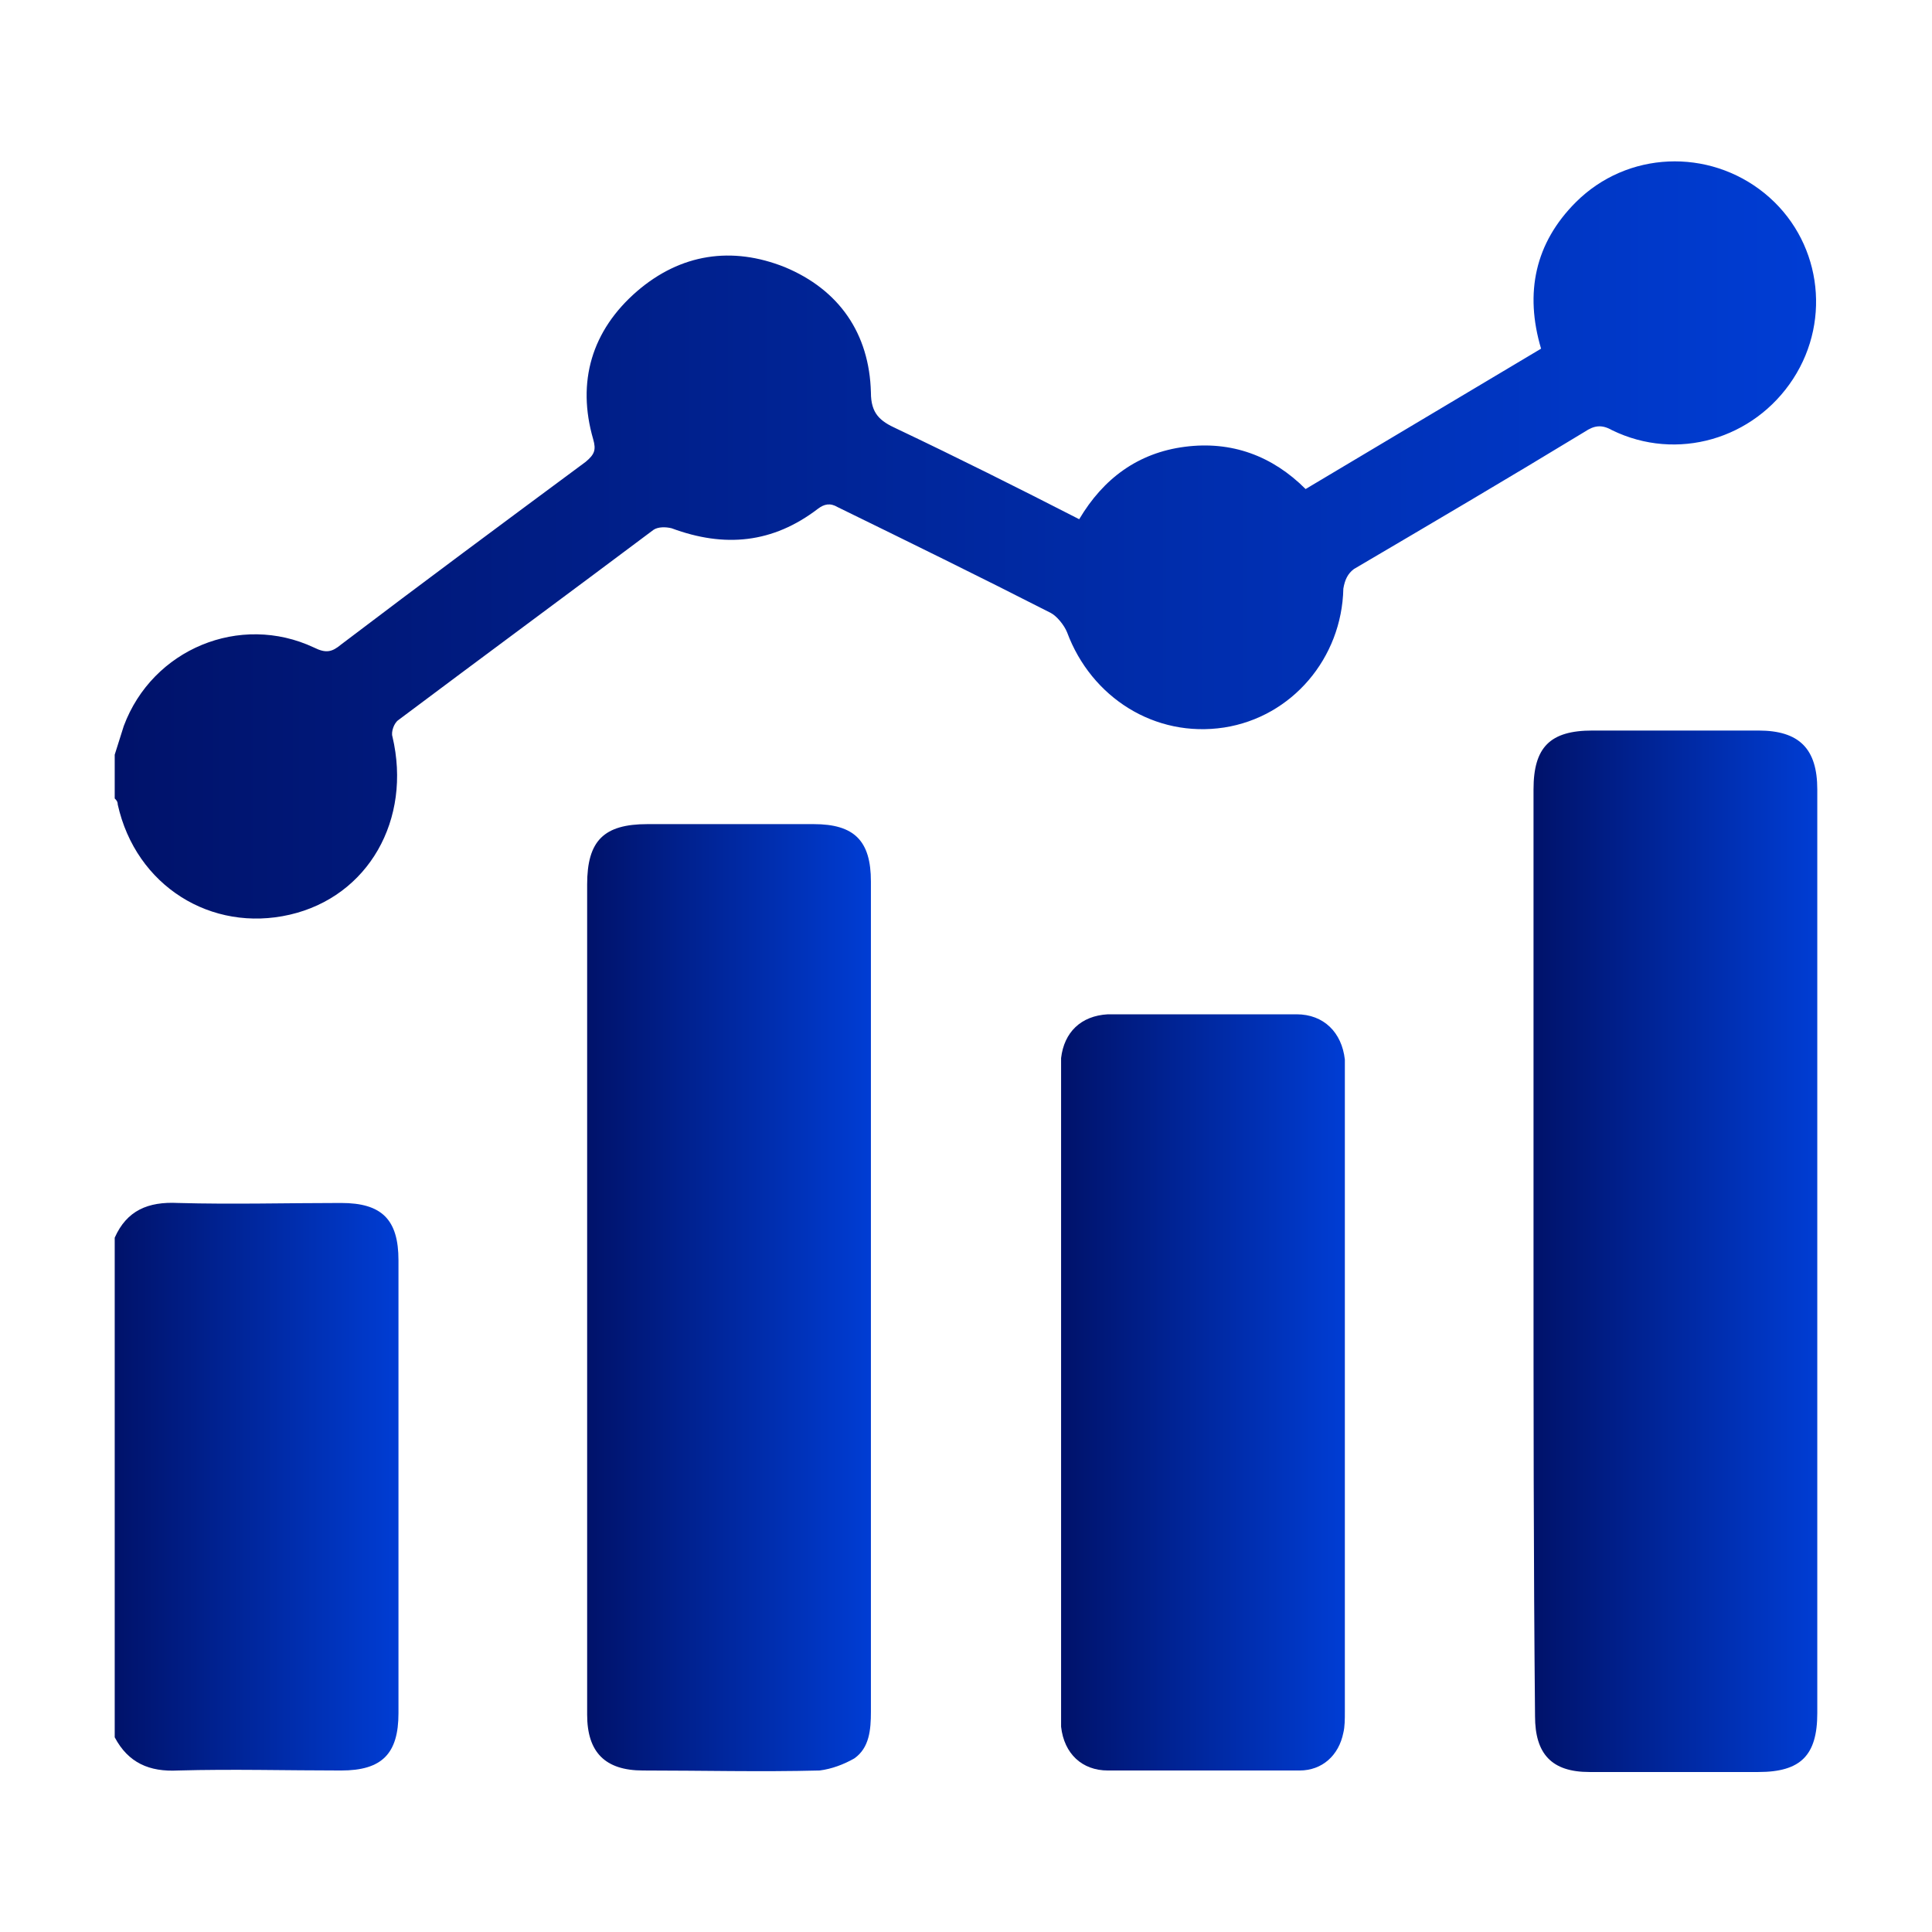
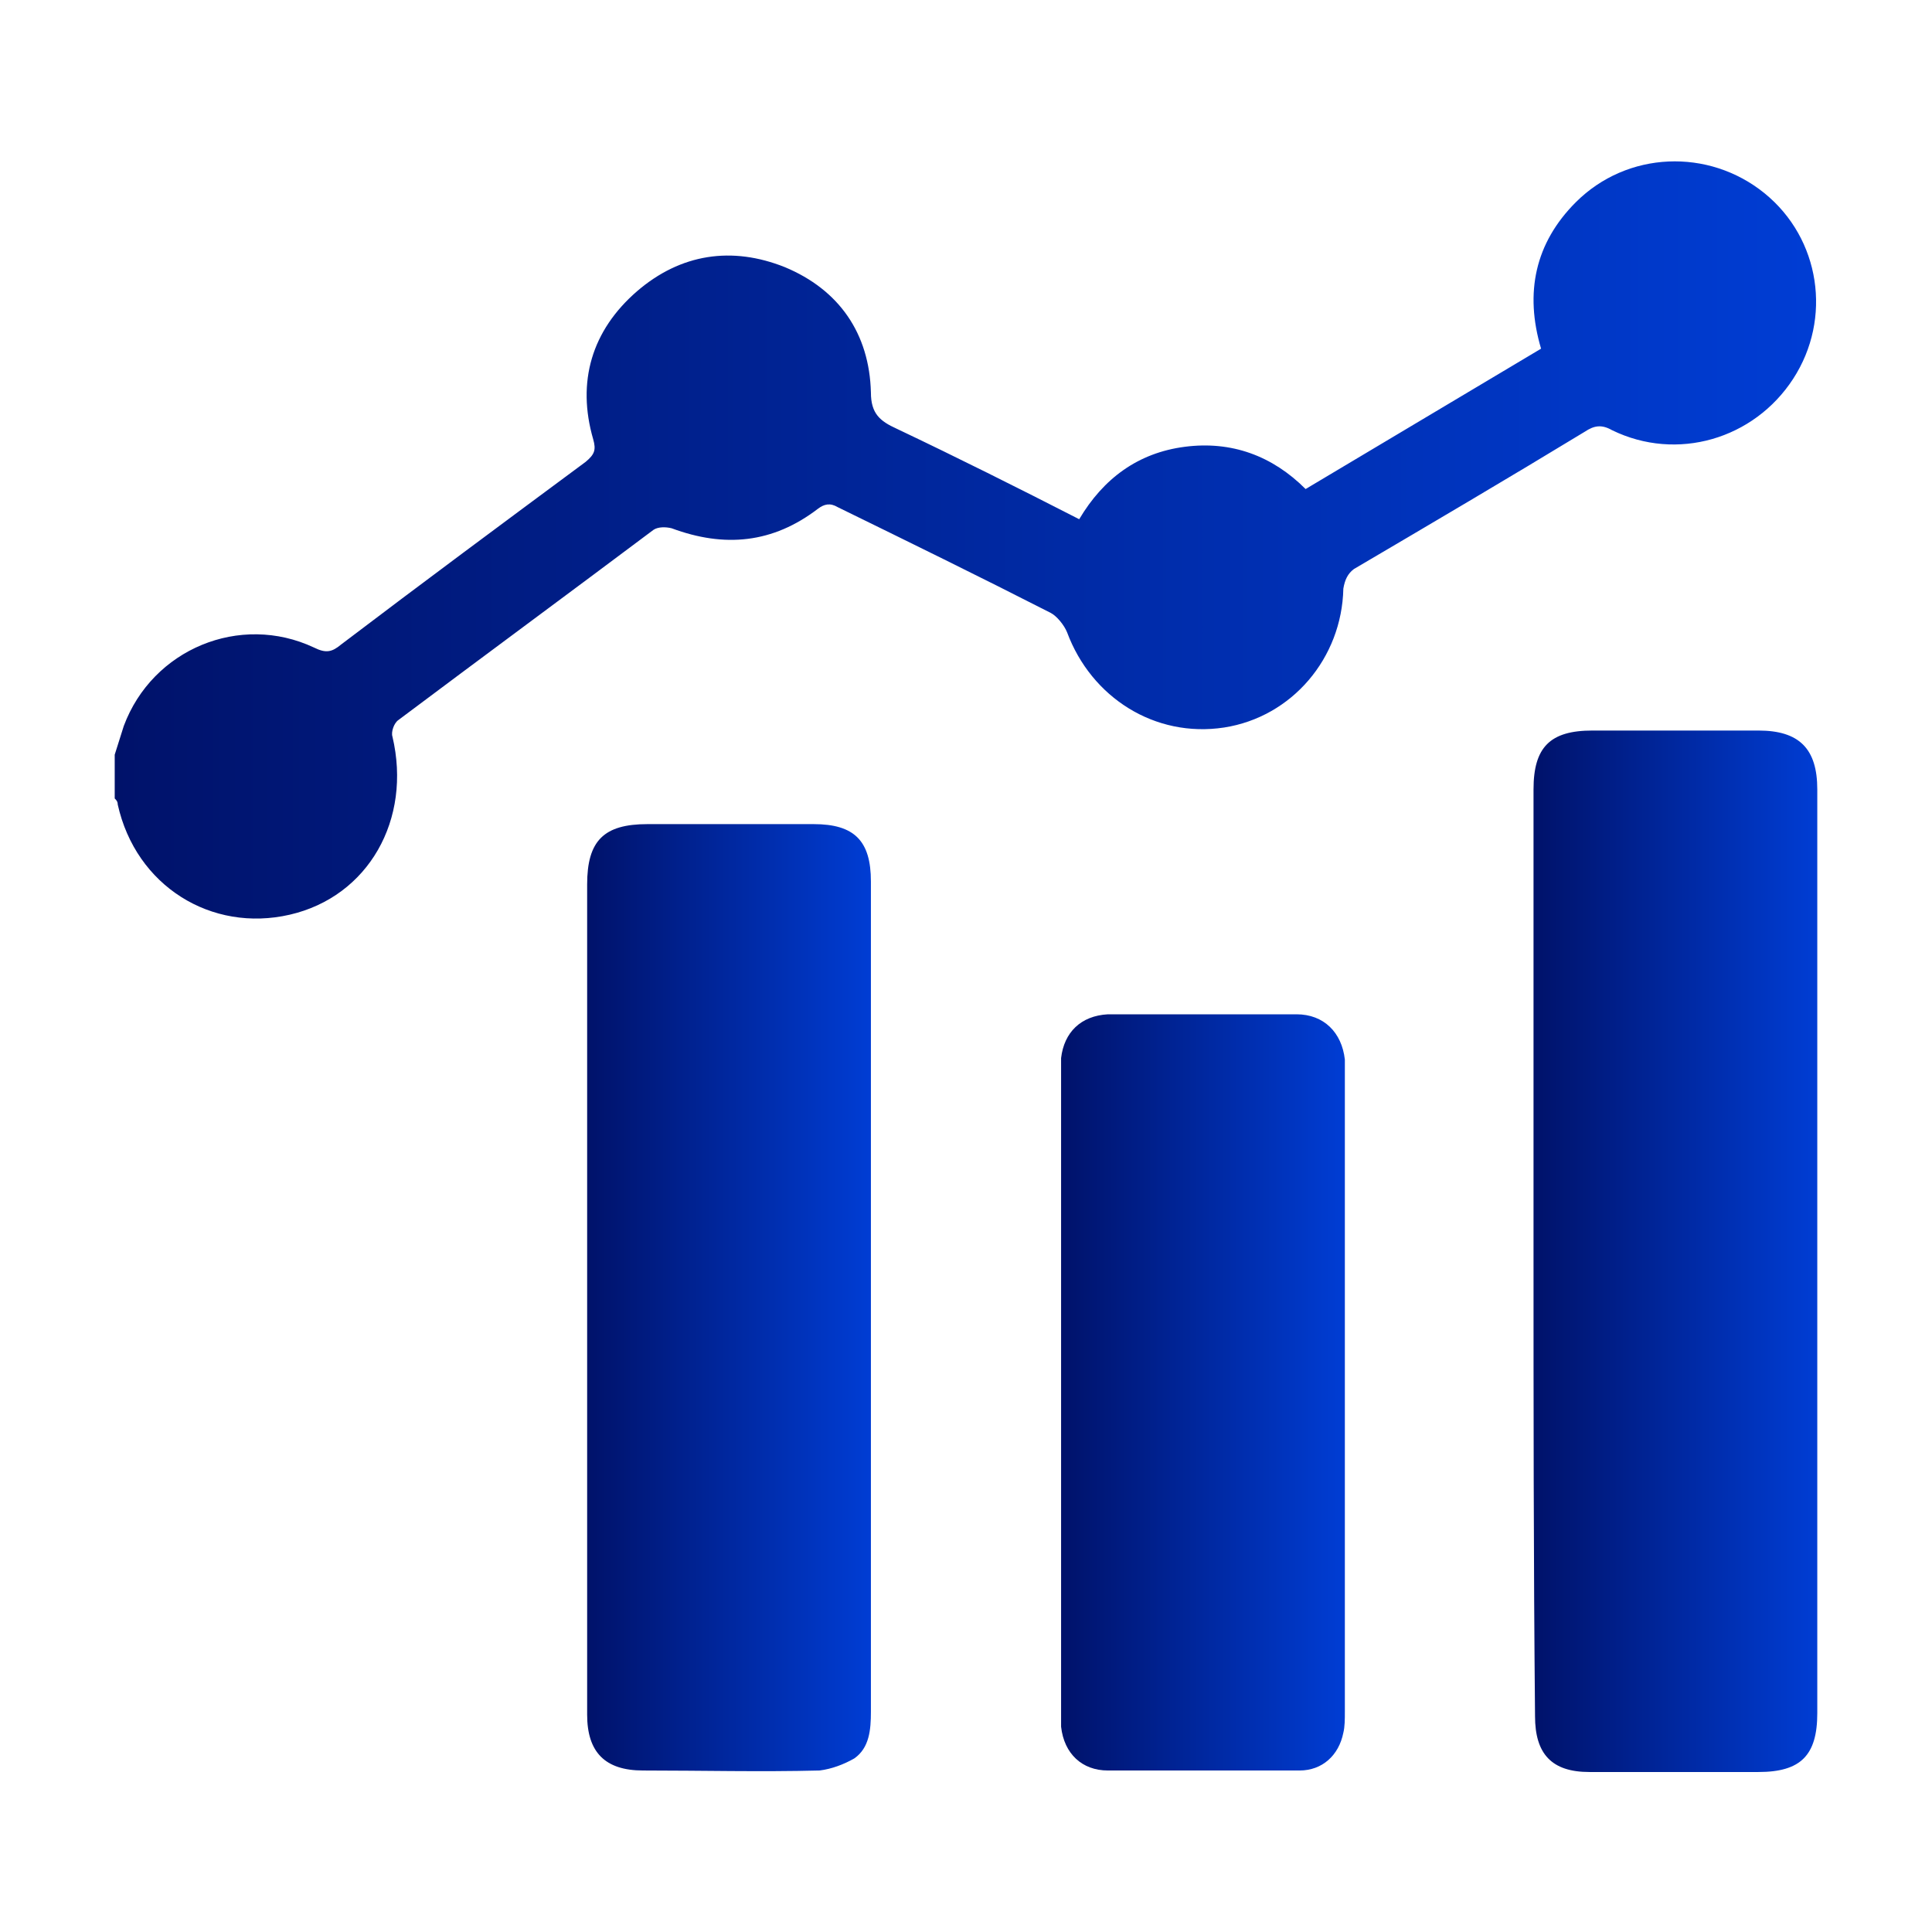
<svg xmlns="http://www.w3.org/2000/svg" id="Layer_1" x="0px" y="0px" viewBox="0 0 128 128" style="enable-background:new 0 0 128 128;" xml:space="preserve">
  <style type="text/css"> .st0{fill:url(#SVGID_1_);} .st1{fill:url(#SVGID_2_);} .st2{fill:url(#SVGID_3_);} .st3{fill:url(#SVGID_4_);} .st4{fill:url(#SVGID_5_);} </style>
  <linearGradient id="SVGID_1_" gradientUnits="userSpaceOnUse" x1="7.6" y1="35.774" x2="120.32" y2="35.774">
    <stop offset="6.926126e-08" style="stop-color:#00126A" />
    <stop offset="1" style="stop-color:#003DD4" />
  </linearGradient>
  <path class="st0" d="M7.6,50c0.2-0.6,0.4-1.3,0.6-1.9c1.9-5.1,7.7-7.5,12.6-5.2c0.8,0.4,1.2,0.3,1.8-0.2c5.4-4.1,10.8-8.1,16.2-12.1 c0.6-0.5,0.7-0.8,0.5-1.5c-1.1-3.8-0.1-7.2,2.9-9.8c2.9-2.5,6.3-3,9.8-1.6c3.6,1.5,5.6,4.4,5.7,8.3c0,1.4,0.6,1.9,1.7,2.4 c4,1.9,8,3.9,12.1,6c1.6-2.7,3.9-4.4,7-4.8s5.8,0.6,8,2.8c5.2-3.1,10.4-6.2,15.6-9.3c-1.1-3.7-0.4-7,2.3-9.7 c3.4-3.4,8.8-3.6,12.5-0.6s4.5,8.3,1.9,12.3s-7.7,5.5-12,3.4c-0.7-0.4-1.2-0.3-1.8,0.1c-5.1,3.1-10.2,6.1-15.3,9.1 C89.3,38,89.1,38.4,89,39c-0.1,4.6-3.4,8.5-7.9,9.2c-4.6,0.7-8.8-2-10.4-6.3c-0.2-0.5-0.7-1.1-1.1-1.3c-4.7-2.4-9.4-4.7-14.1-7 c-0.5-0.3-0.9-0.2-1.3,0.1c-3,2.3-6.2,2.6-9.7,1.3c-0.4-0.1-0.9-0.1-1.2,0.1c-5.6,4.2-11.3,8.4-16.9,12.6c-0.3,0.2-0.5,0.8-0.4,1.1 c1.3,5.5-1.6,10.6-6.8,11.8C14,61.8,9,58.7,7.8,53.3c0-0.2-0.1-0.3-0.2-0.4C7.6,51.9,7.6,51,7.6,50L7.6,50z" />
  <linearGradient id="SVGID_2_" gradientUnits="userSpaceOnUse" x1="7.6" y1="98.5" x2="26.4" y2="98.5">
    <stop offset="6.926126e-08" style="stop-color:#00126A" />
    <stop offset="1" style="stop-color:#003DD4" />
  </linearGradient>
-   <path class="st1" d="M7.6,82c0.8-1.8,2.2-2.4,4.2-2.3c3.6,0.1,7.2,0,10.8,0c2.7,0,3.8,1.1,3.8,3.8c0,10,0,20,0,30 c0,2.7-1.1,3.8-3.8,3.8c-3.6,0-7.2-0.1-10.8,0c-1.9,0.1-3.3-0.5-4.2-2.2C7.6,104,7.6,93,7.6,82L7.6,82z" />
  <linearGradient id="SVGID_3_" gradientUnits="userSpaceOnUse" x1="101.6" y1="82.9" x2="120.4" y2="82.9">
    <stop offset="6.926126e-08" style="stop-color:#00126A" />
    <stop offset="1" style="stop-color:#003DD4" />
  </linearGradient>
  <path class="st2" d="M101.6,82.8c0-10.2,0-20.3,0-30.5c0-2.8,1.1-3.9,3.9-3.9c3.7,0,7.3,0,11,0c2.7,0,3.9,1.2,3.9,3.9 c0,20.4,0,40.8,0,61.2c0,2.8-1.1,3.9-3.9,3.9c-3.8,0-7.5,0-11.2,0c-2.5,0-3.6-1.2-3.6-3.7C101.6,103.3,101.6,93,101.6,82.8 L101.6,82.8z" />
  <linearGradient id="SVGID_4_" gradientUnits="userSpaceOnUse" x1="38.9" y1="85.972" x2="57.7" y2="85.972">
    <stop offset="6.926126e-08" style="stop-color:#00126A" />
    <stop offset="1" style="stop-color:#003DD4" />
  </linearGradient>
  <path class="st3" d="M57.7,86c0,9.1,0,18.3,0,27.4c0,1.2-0.1,2.4-1.1,3.1c-0.7,0.4-1.5,0.7-2.3,0.8c-3.9,0.1-7.8,0-11.7,0 c-2.5,0-3.7-1.2-3.7-3.7c0-10.2,0-20.4,0-30.6c0-8.1,0-16.2,0-24.4c0-2.9,1.1-4,4-4c3.7,0,7.3,0,11,0c2.7,0,3.8,1.1,3.8,3.8 C57.7,67.6,57.7,76.8,57.7,86L57.7,86z" />
  <linearGradient id="SVGID_5_" gradientUnits="userSpaceOnUse" x1="70.3" y1="92.25" x2="89.1" y2="92.25">
    <stop offset="6.926126e-08" style="stop-color:#00126A" />
    <stop offset="1" style="stop-color:#003DD4" />
  </linearGradient>
  <path class="st4" d="M70.3,92.2c0-6.9,0-13.9,0-20.8c0-0.4,0-0.9,0-1.3c0.2-1.7,1.3-2.8,3.1-2.9c4.2,0,8.4,0,12.5,0 c1.8,0,3,1.2,3.2,3c0,0.3,0,0.6,0,0.9c0,14.1,0,28.2,0,42.3c0,0.5,0,1-0.1,1.4c-0.3,1.5-1.4,2.5-2.9,2.5c-4.2,0-8.4,0-12.7,0 c-1.7,0-2.9-1.1-3.1-2.9c0-0.4,0-0.9,0-1.3C70.3,106.1,70.3,99.1,70.3,92.2L70.3,92.2z" />
</svg>